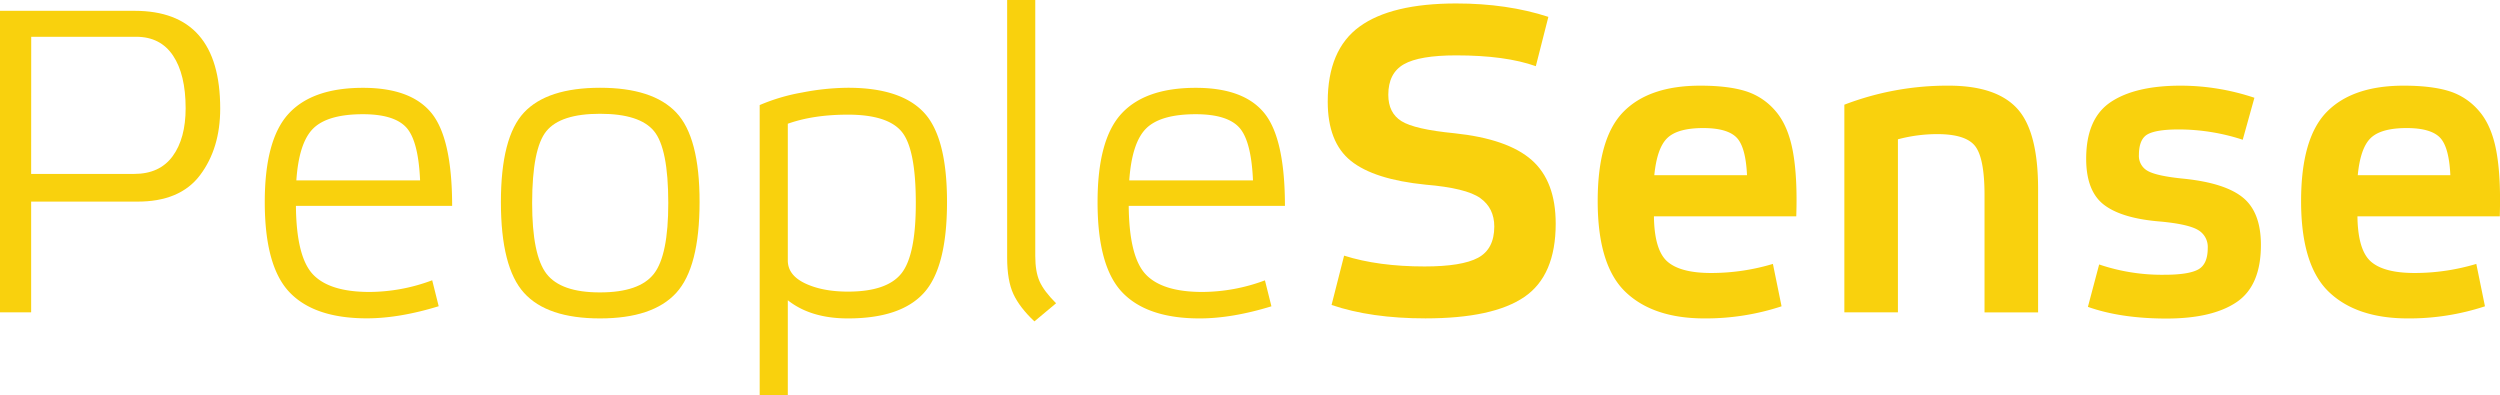
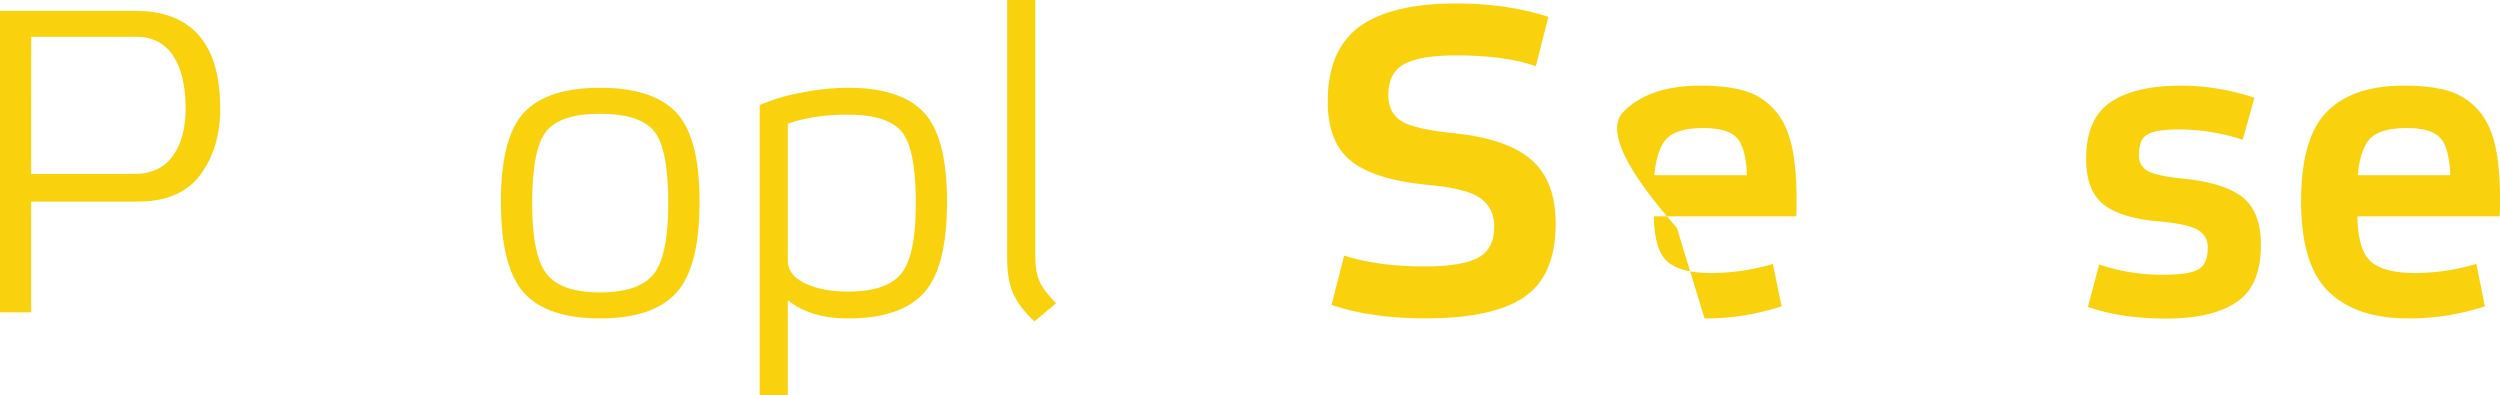
<svg xmlns="http://www.w3.org/2000/svg" viewBox="0 0 1213.5 191.94">
  <defs>
    <style>.cls-1{fill:#f9d10d;}</style>
  </defs>
  <title>PeopleSense Yellow</title>
  <g id="Layer_2" data-name="Layer 2">
    <g id="Layer_1-2" data-name="Layer 1">
      <path class="cls-1" d="M15.12,151.62H0V5.25H65.31q41.58,0,41.58,47.46Q106.89,72,97.12,85T66.36,97.86H15.12Zm0-67.2h50q12.39,0,18.69-8.61t6.3-23.31Q90.09,36.12,84,27T66.15,17.85h-51Z" />
-       <path class="cls-1" d="M176.19,42.63q23.31,0,33.28,12.29t10,45H143.64q.21,24.78,8.29,33.29t27.41,8.5a87.31,87.31,0,0,0,30.45-5.67l3.15,12.6q-19.11,5.88-34.86,5.88-25.41,0-37.49-12.6T128.52,98.07q0-30.24,11.55-42.84T176.19,42.63Zm0,12.81q-17,0-24.05,6.83t-8.29,25.3h60.06q-.84-19.32-6.72-25.72T176.19,55.44Z" />
      <path class="cls-1" d="M328.23,142.17q-11.34,12.39-37,12.39t-36.86-12.39q-11.24-12.39-11.23-44.1,0-31.5,11.23-43.47t36.86-12q25.62,0,37,12t11.34,43.47Q339.57,129.78,328.23,142.17Zm-37-86.94q-19.11,0-26,8.4T258.3,98.49q0,25.41,7,34.44t25.94,9q19.1,0,26.14-9t7-34.44q0-26.46-6.93-34.86T291.27,55.23Z" />
      <path class="cls-1" d="M411.59,154.56q-18.06,0-29.19-8.82v46.2H368.75V51a92.58,92.58,0,0,1,20.58-6.09,120.28,120.28,0,0,1,22.26-2.31q25.62,0,36.86,12t11.23,43.47q0,31.71-11.23,44.1T411.59,154.56Zm0-98.91q-16.8,0-29.19,4.41v66.36q0,7.14,8.4,11.13t20.79,4q18.9,0,25.94-8.82t7-34.23q0-26.25-6.82-34.54T411.59,55.65Z" />
      <path class="cls-1" d="M502.52,0V124.32q0,7.56,2.1,12.28t8,10.61L502.1,156q-7.14-6.72-10.18-13.23t-3.05-17.64V0Z" />
-       <path class="cls-1" d="M580.43,42.63q23.31,0,33.28,12.29t10,45H547.88q.21,24.78,8.29,33.29t27.41,8.5A87.31,87.31,0,0,0,614,136.08l3.15,12.6q-19.11,5.88-34.86,5.88-25.41,0-37.49-12.6T532.76,98.07q0-30.24,11.55-42.84T580.43,42.63Zm0,12.81q-17,0-24,6.83t-8.29,25.3h60.06q-.84-19.32-6.72-25.72T580.43,55.44Z" />
      <path class="cls-1" d="M751.58,8.19l-6.09,23.94q-14.7-5.25-38.64-5.25-17.85,0-25.41,4.31T673.88,46q0,8.82,6.4,12.81T706,64.68q25.83,2.73,37.48,13t11.66,30.87q0,25.2-15.23,35.6t-48,10.39q-26.46,0-45.57-6.51l6.09-23.94q16.57,5.25,39.06,5.25,18.06,0,25.93-4.2T725.33,110q0-9-6.83-13.86t-26.56-6.51q-25-2.52-36.23-11.55T644.48,49.35q0-25.2,15.43-36.43T706.85,1.68Q731.62,1.68,751.58,8.19Z" />
-       <path class="cls-1" d="M860.57,128.1l4.2,20.58a117.48,117.48,0,0,1-37.38,5.88q-25,0-38.43-12.91t-13.44-44Q775.52,67,788,54.29t37.28-12.71q13.43,0,21.94,2.63a31.26,31.26,0,0,1,14.6,9.66q6.07,7,8.4,19.42T871.91,105H802.82q.2,16.38,6.51,21.94t21.21,5.57A104,104,0,0,0,860.57,128.1ZM826.76,62.16q-12.4,0-17.43,4.83T803,85.05H848q-.63-13.86-5.15-18.37T826.76,62.16Z" />
-       <path class="cls-1" d="M921.25,67.62v84h-26V50.82a139.32,139.32,0,0,1,50.61-9.24q23.1,0,33.29,11.13T989.29,92v59.64h-26V94.71q0-17.85-4.51-23.73T940.36,65.1A73.86,73.86,0,0,0,921.25,67.62Z" />
+       <path class="cls-1" d="M860.57,128.1l4.2,20.58a117.48,117.48,0,0,1-37.38,5.88t-13.44-44Q775.52,67,788,54.29t37.28-12.71q13.43,0,21.94,2.63a31.26,31.26,0,0,1,14.6,9.66q6.07,7,8.4,19.42T871.91,105H802.82q.2,16.38,6.51,21.94t21.21,5.57A104,104,0,0,0,860.57,128.1ZM826.76,62.16q-12.4,0-17.43,4.83T803,85.05H848q-.63-13.86-5.15-18.37T826.76,62.16Z" />
      <path class="cls-1" d="M1094.29,47.46l-5.67,20.37a100.24,100.24,0,0,0-31.08-5q-10.71,0-15,2.31t-4.31,10.08a8.27,8.27,0,0,0,4.52,7.88q4.52,2.41,17.53,3.67,19.95,2.1,28.56,9.24t8.61,22.89q0,19.74-11.76,27.72t-34,8q-22.26,0-38.22-5.67l5.46-20.58a94.76,94.76,0,0,0,31.71,5q11.55,0,16.28-2.52t4.72-10.5a9.48,9.48,0,0,0-4.72-8.72q-4.73-2.82-18.17-4.09-18.69-1.47-27.4-8.08t-8.72-22.37q0-19.53,11.87-27.51t33.91-8A112.86,112.86,0,0,1,1094.29,47.46Z" />
      <path class="cls-1" d="M1202,128.1l4.2,20.58a117.44,117.44,0,0,1-37.38,5.88q-25,0-38.43-12.91t-13.44-44q0-30.66,12.5-43.36t37.27-12.71q13.44,0,22,2.63a31.18,31.18,0,0,1,14.59,9.66q6.09,7,8.4,19.42t1.68,31.71h-69.09q.21,16.38,6.51,21.94t21.21,5.57A104,104,0,0,0,1202,128.1Zm-33.81-65.94q-12.39,0-17.43,4.83t-6.3,18.06h44.94q-.63-13.86-5.14-18.37T1168.21,62.16Z" />
    </g>
  </g>
</svg>